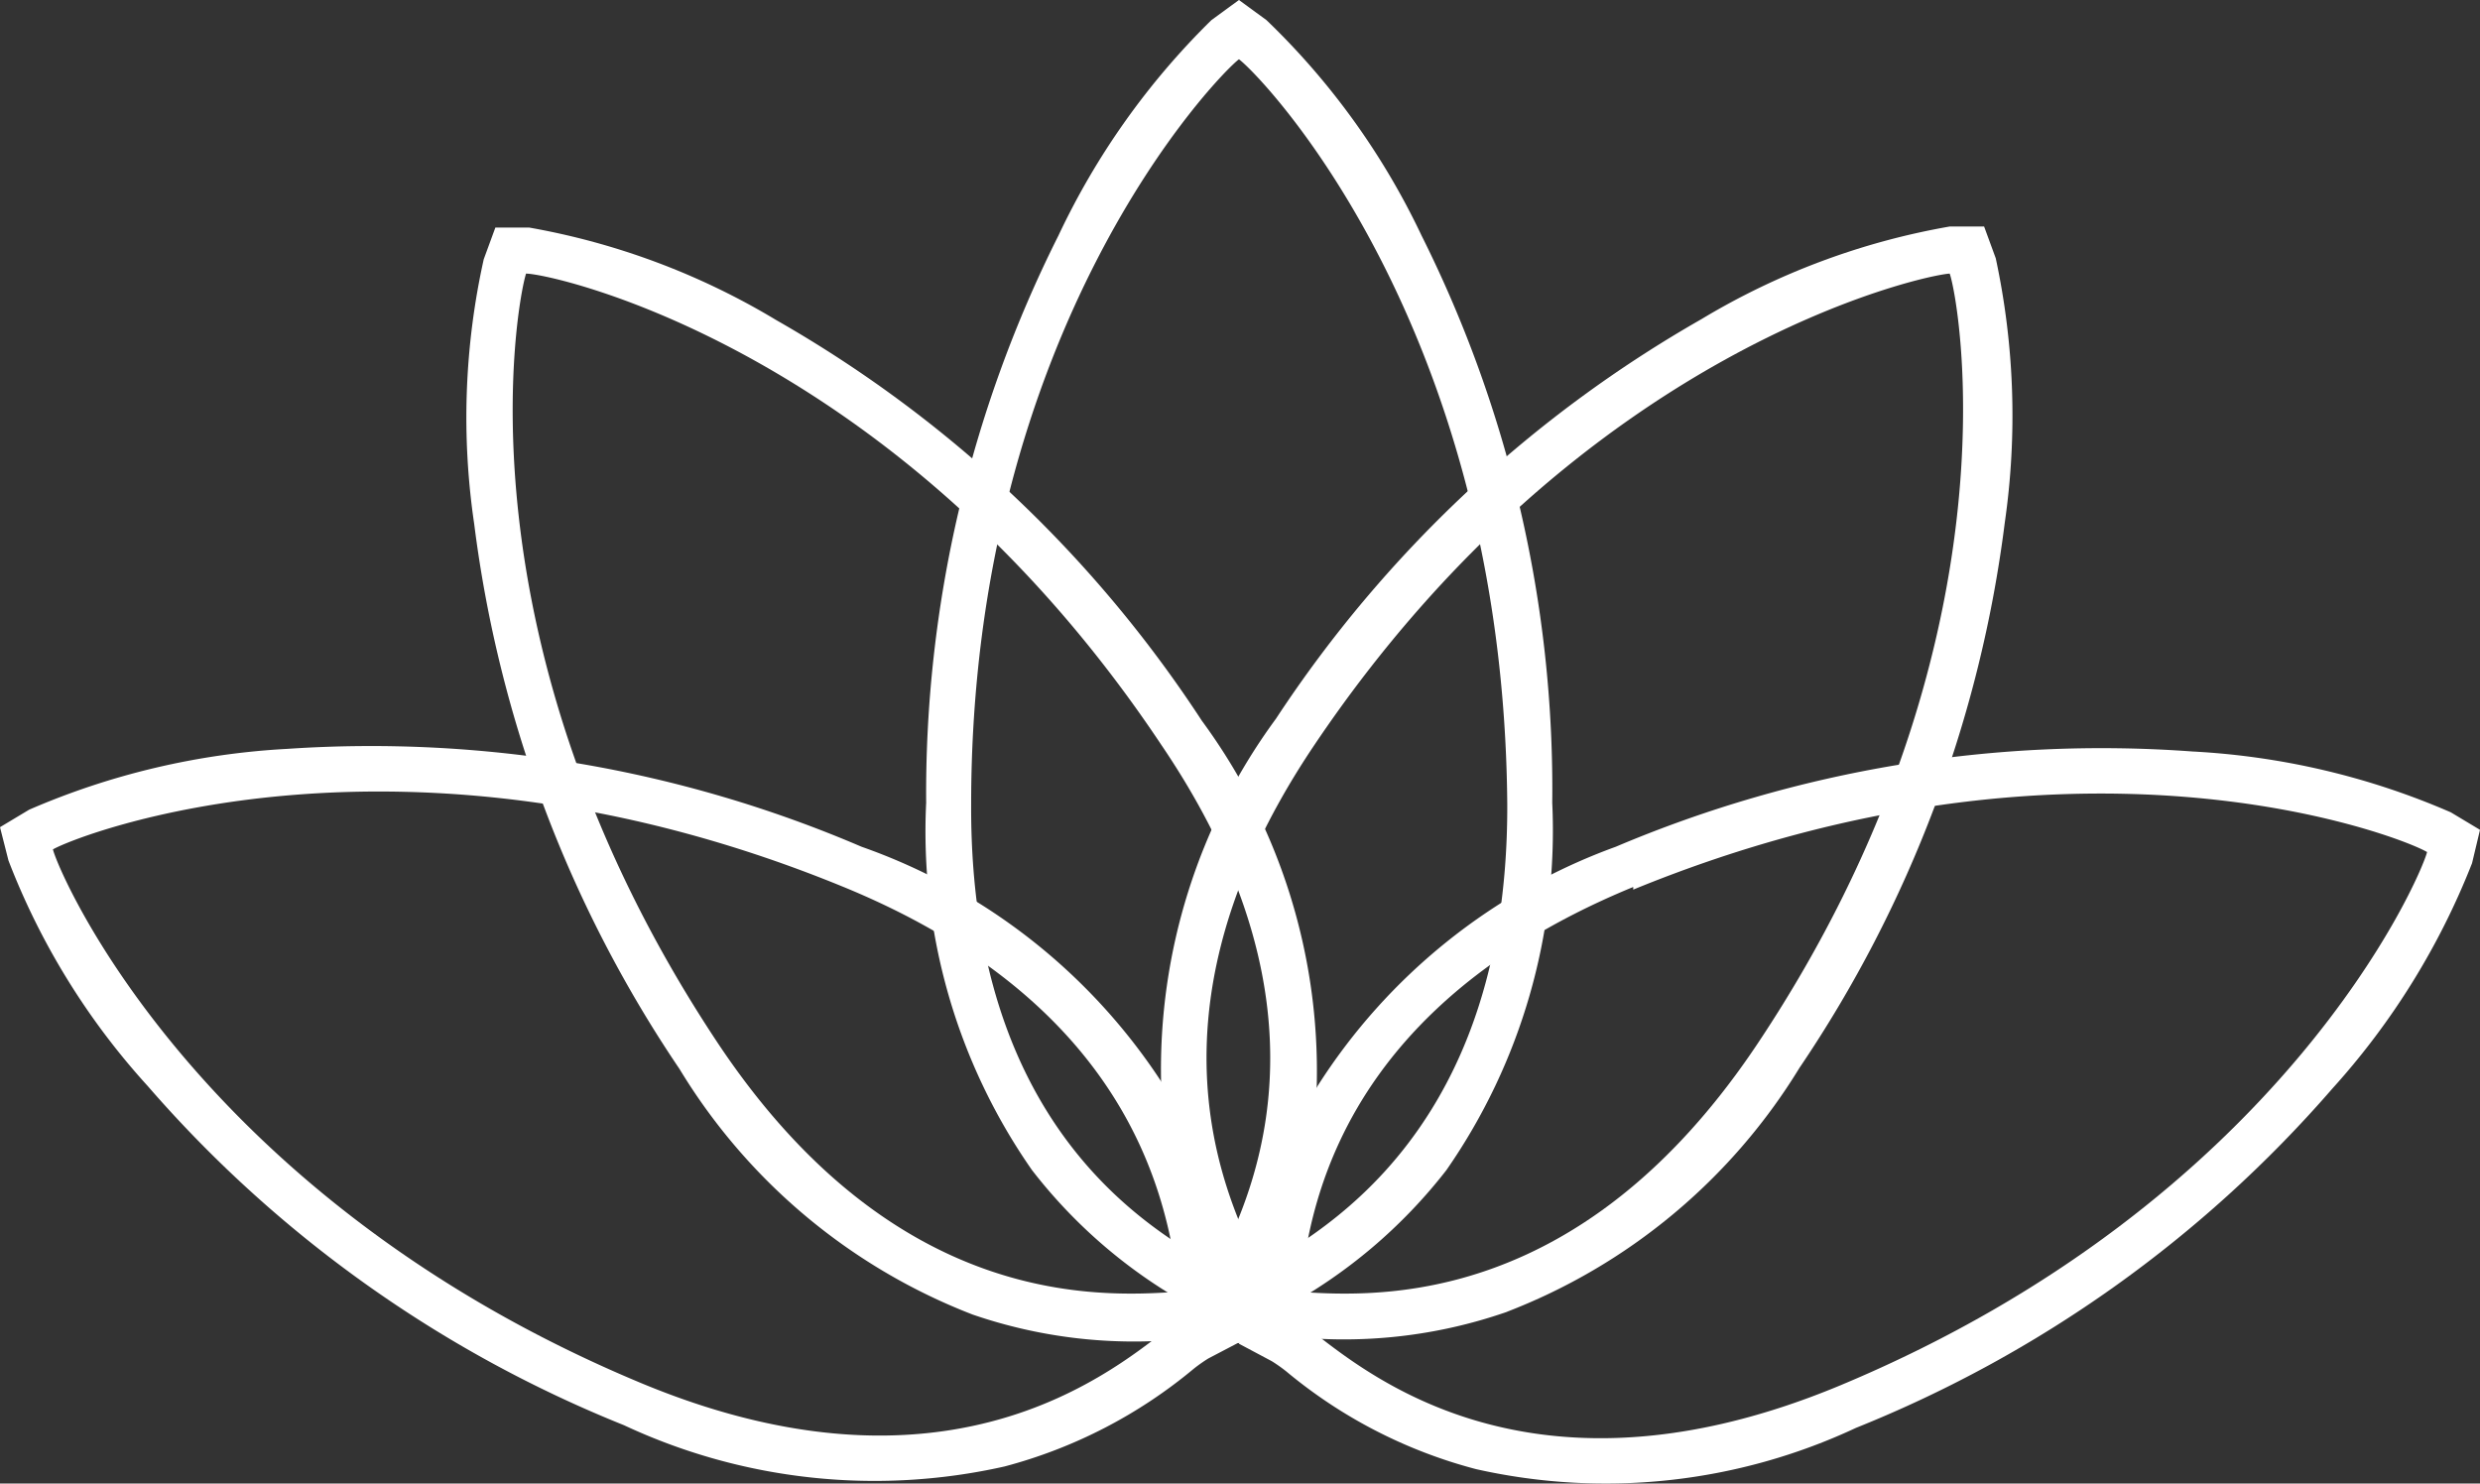
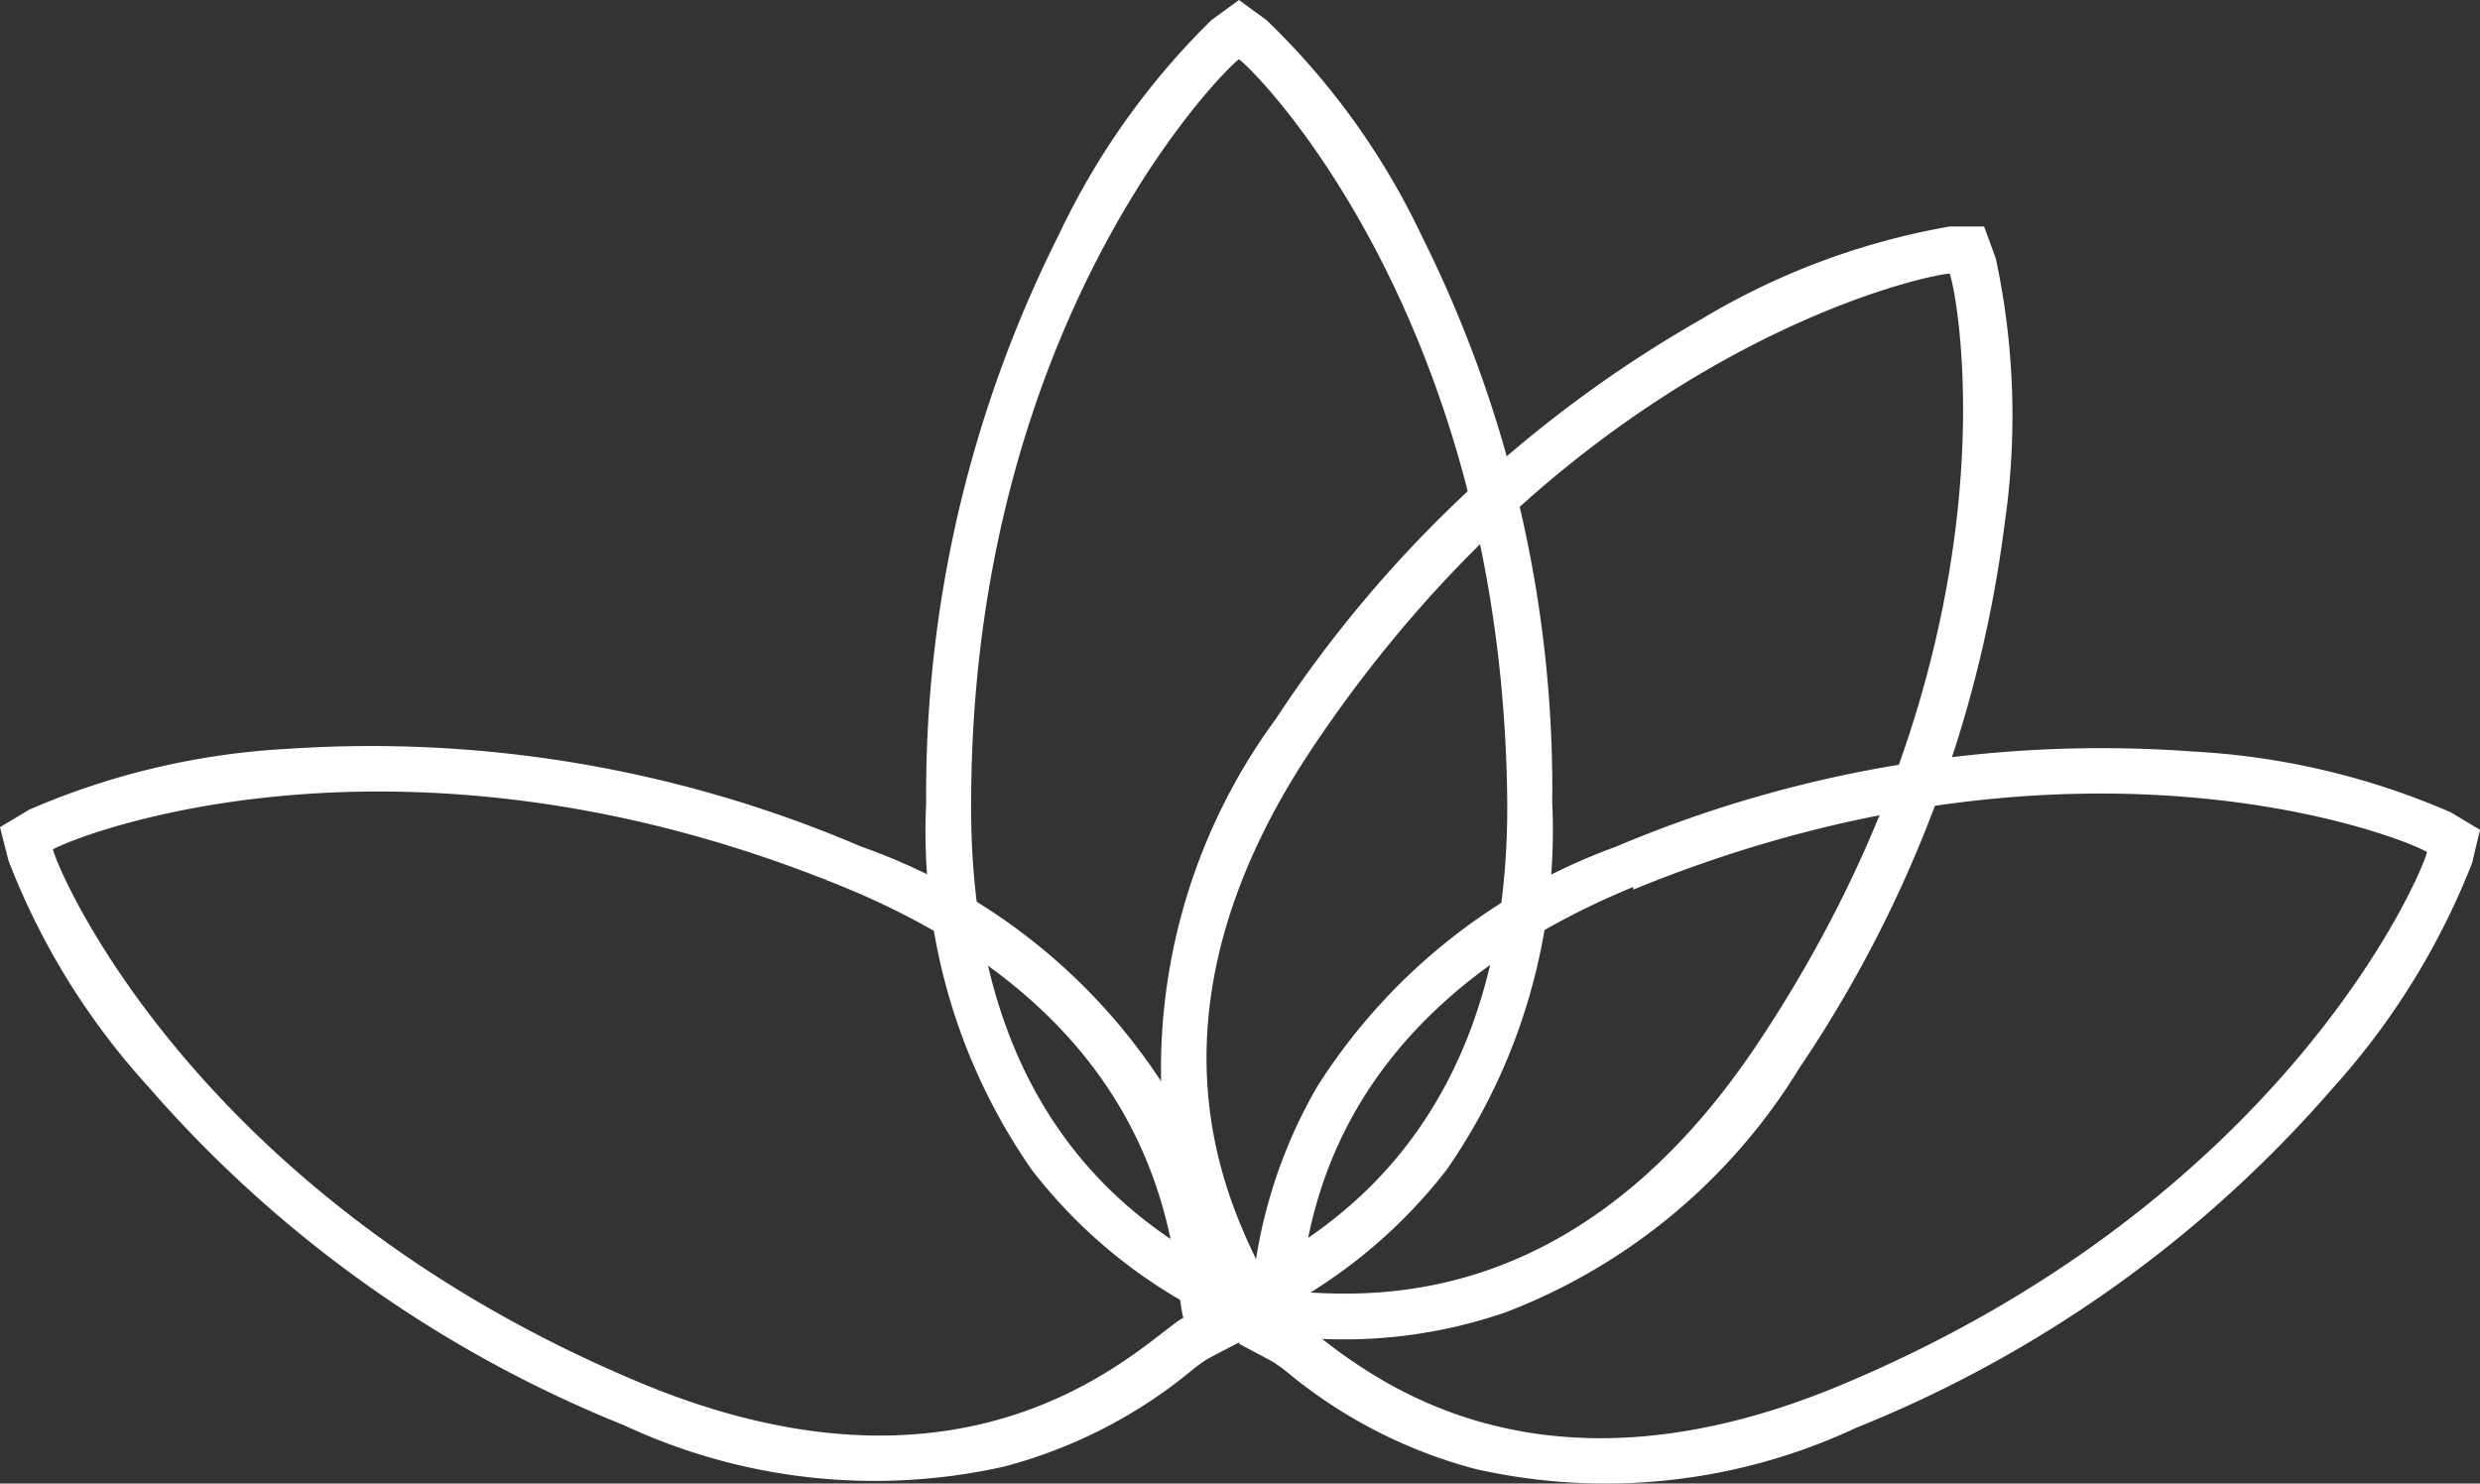
<svg xmlns="http://www.w3.org/2000/svg" viewBox="0 0 46.86 28.032">
  <rect x="0" y="0" width="46.86" height="28.032" fill="#333333" stroke="none" />
  <defs>
    <style>.cls-1{fill:#fff;}</style>
  </defs>
  <g transform="matrix(1, 0, 0, 1, 3.552713678800501e-15, 3.552713678800501e-15)">
    <g>
      <path class="cls-1" d="M26.86,4.45A13.87,13.87,0,0,0,23.93.38L23.41,0l-.52.38A14.14,14.14,0,0,0,20,4.45a23.48,23.48,0,0,0-2.5,10.72,11.18,11.18,0,0,0,2,6.94,9.7,9.7,0,0,0,3.08,2.61l.28.16.55.46.55-.45.29-.17a9.81,9.81,0,0,0,3.08-2.61,11.24,11.24,0,0,0,2-6.94A23.37,23.37,0,0,0,26.86,4.45ZM23.41,24.2c-.6-.49-5.09-2-5.06-9,0-9,4.67-13.79,5.06-14.08.4.29,5,5,5.07,14.08C28.5,22.16,24,23.71,23.41,24.2Z" />
      <path class="cls-1" d="M5.43,14.15A14.16,14.16,0,0,0,.55,15.3L0,15.63l.16.63a13.57,13.57,0,0,0,2.63,4.26,23.5,23.5,0,0,0,9,6.41,11.18,11.18,0,0,0,7.19.78,9.29,9.29,0,0,0,3.58-1.85,2.93,2.93,0,0,1,.27-.19l.63-.33-.21-.69s0-.2-.05-.33a9.44,9.44,0,0,0-1.23-3.84A11.21,11.21,0,0,0,16.28,16,23.52,23.52,0,0,0,5.43,14.15ZM22.36,24.9c-.69.37-3.83,3.92-10.28,1.22C3.74,22.63,1.12,16.53,1,16.05c.42-.25,6.58-2.72,14.94.71C22.42,19.42,22.13,24.15,22.36,24.9Z" />
      <path class="cls-1" d="M30.53,16a11.21,11.21,0,0,0-5.64,4.53,9.44,9.44,0,0,0-1.23,3.84c0,.13,0,.29-.05.33l-.2.69.62.33a2.93,2.93,0,0,1,.27.19,9.27,9.27,0,0,0,3.59,1.85,11.16,11.16,0,0,0,7.18-.78,23.5,23.5,0,0,0,9-6.41,13.94,13.94,0,0,0,2.64-4.26l.15-.63-.55-.33a14.08,14.08,0,0,0-4.88-1.15A23.53,23.53,0,0,0,30.53,16Zm.33.81c8.37-3.43,14.52-1,15-.71-.12.48-2.73,6.58-11.07,10.07-6.46,2.7-9.6-.85-10.29-1.22C24.68,24.15,24.39,19.42,30.86,16.76Z" />
-       <path class="cls-1" d="M14.67,6.05A13.64,13.64,0,0,0,10,4.3l-.64,0-.22.6a13.77,13.77,0,0,0-.18,5,23.64,23.64,0,0,0,3.88,10.3,11.19,11.19,0,0,0,5.54,4.64,9.37,9.37,0,0,0,4,.46l.33,0,.71.08.21-.69a3,3,0,0,1,.14-.3,9.45,9.45,0,0,0,1.11-3.88,11.17,11.17,0,0,0-2.17-6.89A23.51,23.51,0,0,0,14.67,6.05Zm8.11,18.34c-.78-.08-5.36,1.13-9.23-4.7-5-7.54-3.78-14-3.61-14.52.49,0,7,1.4,12,8.9C25.88,19.87,23,23.64,22.78,24.39Z" />
      <path class="cls-1" d="M24.11,13.58a11.17,11.17,0,0,0-2.17,6.89,9.45,9.45,0,0,0,1.11,3.88l.15.3.21.69.7-.08.33,0a9.37,9.37,0,0,0,4-.46A11.19,11.19,0,0,0,34,20.18a23.64,23.64,0,0,0,3.88-10.3,14.16,14.16,0,0,0-.17-5l-.22-.6-.65,0a13.64,13.64,0,0,0-4.69,1.75A23.6,23.6,0,0,0,24.11,13.58Zm.73.49c5.05-7.5,11.54-8.88,12-8.9.17.47,1.39,7-3.61,14.52-3.87,5.83-8.45,4.62-9.23,4.7C23.8,23.64,20.93,19.87,24.84,14.07Z" />
    </g>
  </g>
</svg>